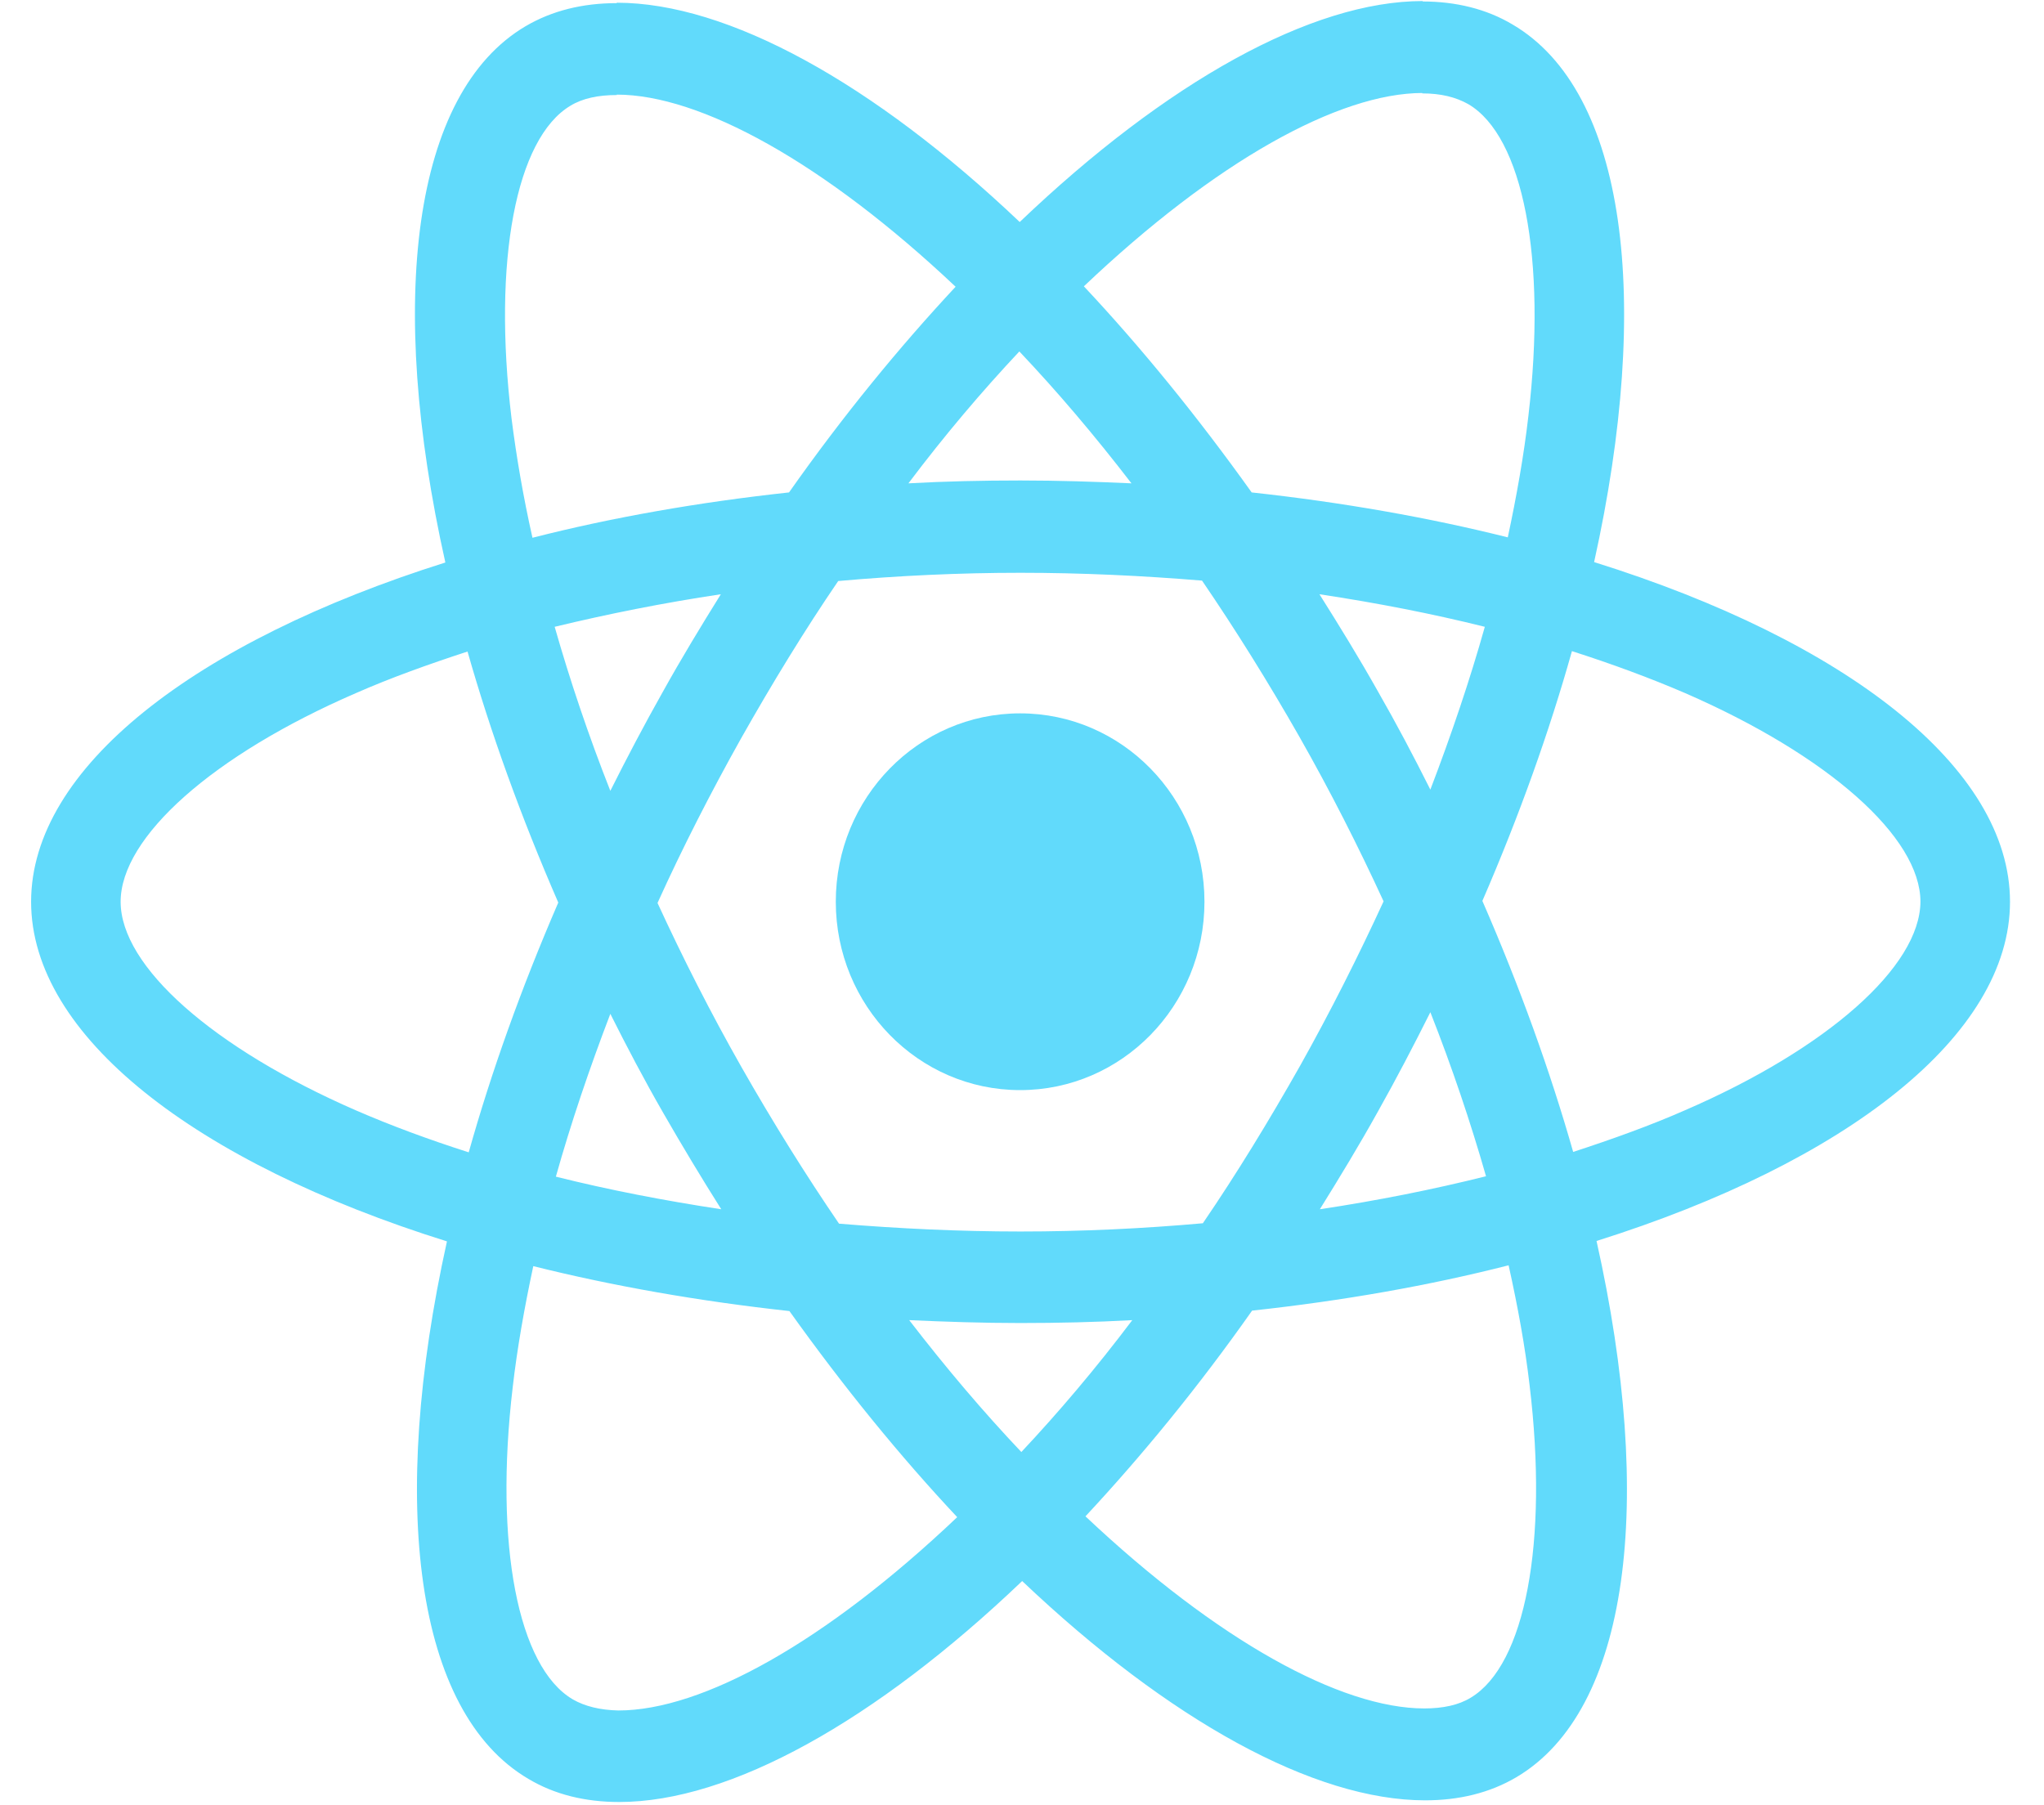
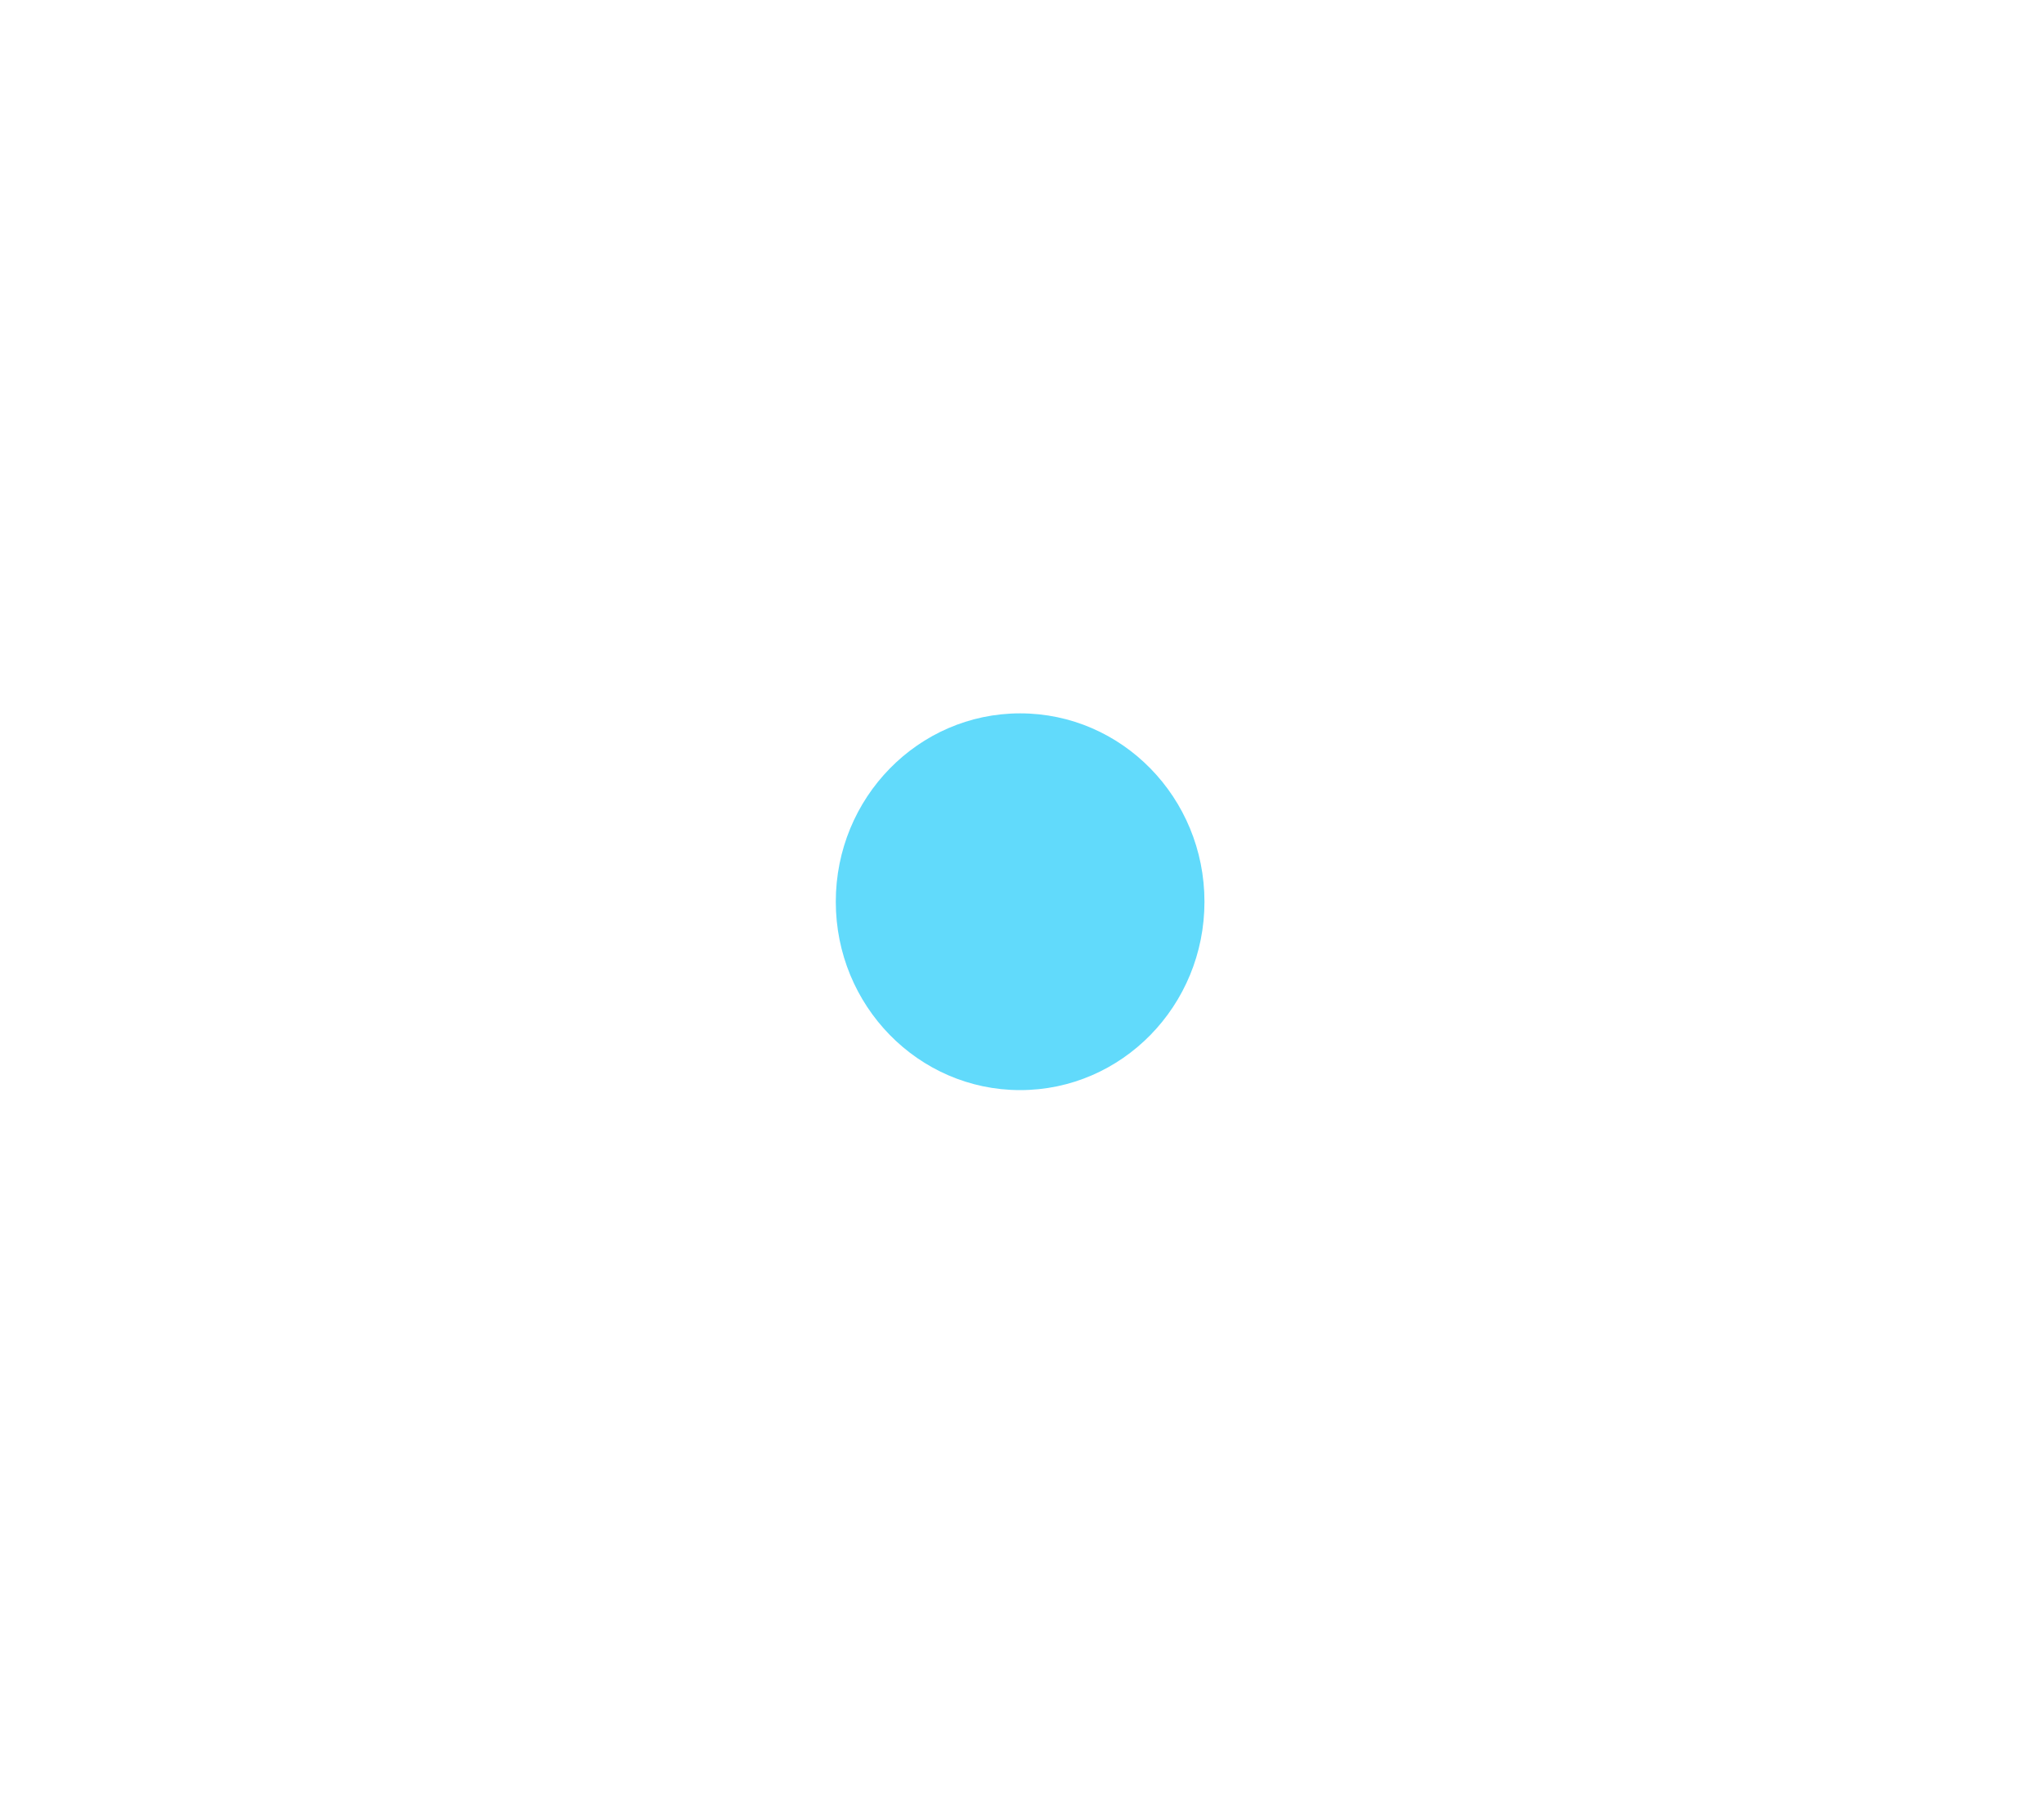
<svg xmlns="http://www.w3.org/2000/svg" width="60" height="53" viewBox="0 0 60 53" fill="none">
-   <path d="M59.002 26.474C59.002 22.541 54.183 18.813 46.794 16.502C48.499 8.805 47.742 2.682 44.403 0.721C43.633 0.261 42.733 0.043 41.75 0.043V2.742C42.295 2.742 42.733 2.851 43.1 3.057C44.71 4.001 45.409 7.595 44.864 12.218C44.734 13.355 44.521 14.553 44.26 15.776C41.94 15.195 39.406 14.747 36.742 14.457C35.143 12.218 33.486 10.185 31.816 8.406C35.676 4.739 39.299 2.73 41.762 2.73V0.031C38.506 0.031 34.243 2.403 29.933 6.518C25.624 2.427 21.361 0.08 18.105 0.08V2.778C20.556 2.778 24.191 4.775 28.051 8.418C26.393 10.197 24.736 12.218 23.161 14.457C20.485 14.747 17.951 15.195 15.63 15.788C15.358 14.578 15.157 13.404 15.015 12.278C14.458 7.655 15.145 4.061 16.743 3.105C17.099 2.887 17.56 2.79 18.105 2.79V0.092C17.11 0.092 16.21 0.31 15.429 0.769C12.102 2.73 11.356 8.841 13.073 16.514C5.708 18.837 0.913 22.553 0.913 26.474C0.913 30.407 5.732 34.134 13.12 36.445C11.415 44.142 12.173 50.266 15.512 52.226C16.282 52.686 17.181 52.904 18.176 52.904C21.432 52.904 25.695 50.532 30.005 46.417C34.315 50.508 38.577 52.855 41.833 52.855C42.828 52.855 43.728 52.638 44.509 52.178C47.836 50.217 48.582 44.106 46.865 36.433C54.206 34.122 59.002 30.395 59.002 26.474ZM43.586 18.402C43.147 19.963 42.603 21.572 41.987 23.182C41.502 22.214 40.992 21.246 40.436 20.277C39.891 19.309 39.311 18.365 38.731 17.446C40.412 17.7 42.034 18.015 43.586 18.402ZM38.163 31.29C37.239 32.924 36.292 34.473 35.309 35.913C33.545 36.07 31.757 36.155 29.957 36.155C28.169 36.155 26.381 36.07 24.629 35.925C23.646 34.485 22.687 32.948 21.764 31.326C20.864 29.741 20.047 28.131 19.301 26.51C20.035 24.888 20.864 23.267 21.752 21.681C22.675 20.047 23.622 18.498 24.605 17.058C26.369 16.901 28.157 16.816 29.957 16.816C31.745 16.816 33.533 16.901 35.285 17.046C36.268 18.486 37.227 20.023 38.151 21.645C39.051 23.23 39.868 24.84 40.614 26.462C39.868 28.083 39.051 29.705 38.163 31.29ZM41.987 29.717C42.626 31.338 43.171 32.96 43.621 34.533C42.07 34.921 40.436 35.247 38.743 35.502C39.323 34.57 39.903 33.614 40.448 32.633C40.992 31.665 41.502 30.685 41.987 29.717ZM29.981 42.629C28.88 41.468 27.779 40.173 26.689 38.757C27.755 38.805 28.844 38.842 29.945 38.842C31.058 38.842 32.16 38.817 33.237 38.757C32.171 40.173 31.07 41.468 29.981 42.629ZM21.172 35.502C19.49 35.247 17.868 34.933 16.317 34.545C16.755 32.984 17.3 31.375 17.916 29.765C18.401 30.733 18.91 31.701 19.467 32.67C20.023 33.638 20.591 34.582 21.172 35.502ZM29.922 10.318C31.023 11.479 32.124 12.774 33.213 14.19C32.148 14.142 31.058 14.106 29.957 14.106C28.844 14.106 27.743 14.13 26.666 14.19C27.731 12.774 28.832 11.479 29.922 10.318ZM21.16 17.446C20.58 18.378 19.999 19.334 19.455 20.314C18.91 21.282 18.401 22.25 17.916 23.218C17.276 21.597 16.731 19.975 16.282 18.402C17.833 18.027 19.467 17.7 21.16 17.446ZM10.444 32.597C6.253 30.77 3.541 28.374 3.541 26.474C3.541 24.574 6.253 22.165 10.444 20.35C11.462 19.902 12.575 19.503 13.724 19.128C14.399 21.5 15.287 23.968 16.388 26.498C15.299 29.015 14.422 31.472 13.759 33.831C12.587 33.456 11.474 33.045 10.444 32.597ZM16.814 49.891C15.204 48.947 14.505 45.352 15.05 40.729C15.18 39.592 15.393 38.394 15.654 37.172C17.975 37.752 20.509 38.2 23.173 38.491C24.771 40.729 26.429 42.763 28.098 44.541C24.238 48.208 20.615 50.217 18.152 50.217C17.619 50.205 17.169 50.096 16.814 49.891ZM44.9 40.669C45.456 45.292 44.77 48.886 43.171 49.842C42.816 50.06 42.354 50.157 41.809 50.157C39.358 50.157 35.724 48.16 31.863 44.517C33.521 42.738 35.179 40.717 36.754 38.478C39.429 38.188 41.963 37.74 44.284 37.147C44.556 38.37 44.77 39.544 44.9 40.669ZM49.458 32.597C48.44 33.045 47.327 33.444 46.179 33.819C45.504 31.447 44.616 28.979 43.514 26.449C44.604 23.932 45.48 21.476 46.143 19.116C47.315 19.491 48.428 19.902 49.47 20.35C53.662 22.177 56.373 24.574 56.373 26.474C56.361 28.374 53.65 30.782 49.458 32.597Z" fill="#61DAFB" />
  <path d="M29.945 32.004C32.934 32.004 35.356 29.528 35.356 26.473C35.356 23.419 32.934 20.943 29.945 20.943C26.957 20.943 24.534 23.419 24.534 26.473C24.534 29.528 26.957 32.004 29.945 32.004Z" fill="#61DAFB" />
</svg>